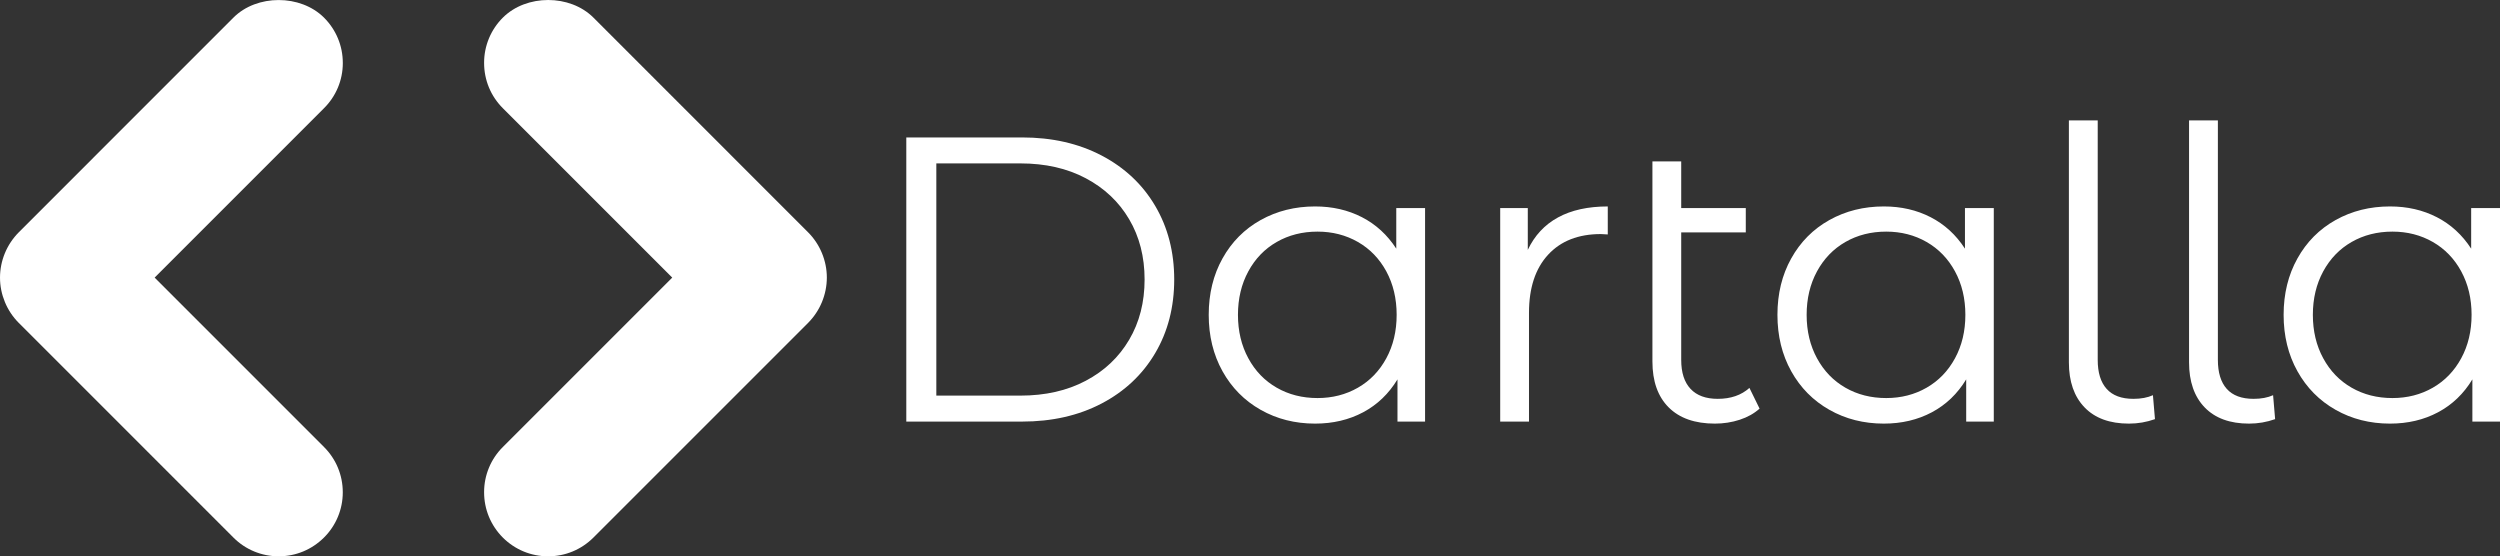
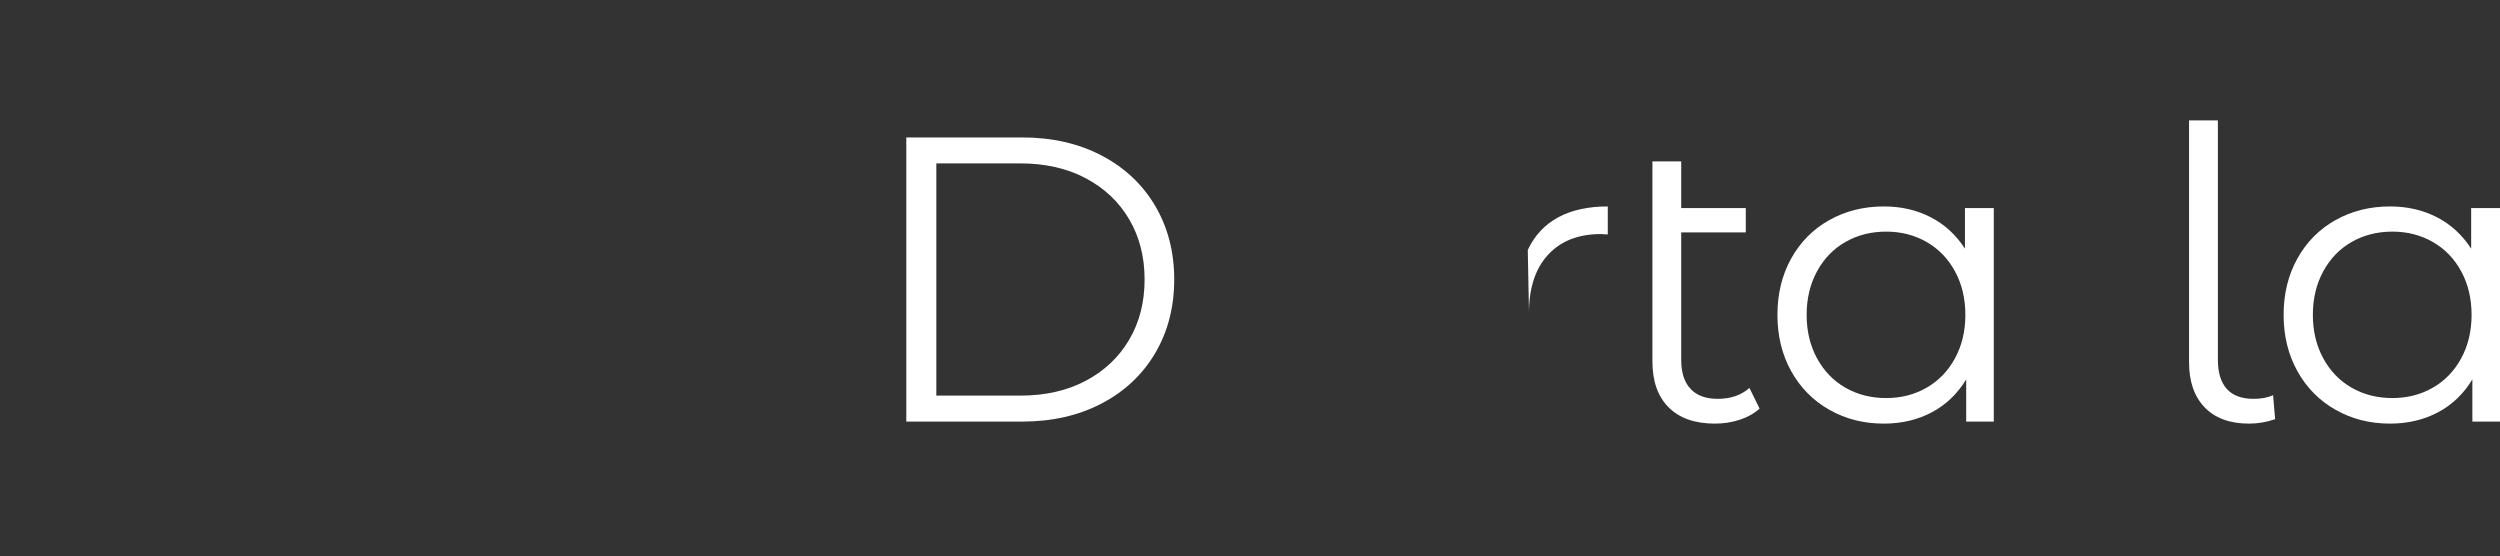
<svg xmlns="http://www.w3.org/2000/svg" xml:space="preserve" width="192.278mm" height="42.786mm" version="1.1" style="shape-rendering:geometricPrecision; text-rendering:geometricPrecision; image-rendering:optimizeQuality; fill-rule:evenodd; clip-rule:evenodd" viewBox="0 0 19201.38 4272.72">
  <rect x="0" y="0" width="19201.38" height="4272.72" fill="#333333" stroke="none" />
  <defs>
    <style type="text/css">
   
    .fil0 {fill:#ffffff;fill-rule:nonzero}
   
  </style>
  </defs>
  <g id="Layer_x0020_1">
    <path class="fil0" d="M6960.86 1055.57l888.57 0c230.75,0 434.47,46.24 611.14,138.72 176.68,92.47 313.9,221.33 411.65,386.55 97.59,165.4 146.38,354.05 146.38,565.96 0,212.08 -48.79,400.73 -146.38,565.96 -97.76,165.22 -234.98,294.08 -411.65,386.55 -176.68,92.48 -380.39,138.72 -611.14,138.72l-888.57 0 0 -2182.46zm876.15 1982.97c191.3,0 358.63,-37.96 502.02,-113.88 143.38,-75.75 254.53,-180.72 333.44,-314.95 79.09,-134.05 118.64,-288.35 118.64,-462.91 0,-174.56 -39.55,-328.87 -118.64,-462.91 -78.91,-134.05 -190.06,-239.03 -333.44,-314.95 -143.38,-75.93 -310.72,-113.88 -502.02,-113.88l-645.49 0 0 1783.49 645.49 0z" />
-     <path class="fil0" d="M10945.3 1598.01l0 1640.01 -211.91 0 0 -324.19c-66.59,110.09 -154.4,194.28 -263.43,252.59 -109.21,58.13 -232.34,87.19 -369.38,87.19 -153.78,0 -293.11,-35.32 -418,-105.95 -124.71,-70.63 -222.38,-169.37 -293.02,-296.19 -70.63,-126.83 -105.95,-271.27 -105.95,-433.31 0,-162.24 35.32,-306.68 105.95,-433.32 70.63,-126.83 168.31,-225.12 293.02,-294.87 124.89,-69.57 264.22,-104.37 418,-104.37 133,0 253.04,27.57 360.13,82.71 106.92,55.13 194.73,135.63 263.43,241.5l0 -311.78 221.16 0zm-825.95 1459.28c114.14,0 217.54,-26.5 310.19,-79.53 92.47,-53.02 165.22,-128.4 218.24,-226.17 52.85,-97.59 79.27,-208.73 79.27,-333.44 0,-124.72 -26.42,-235.96 -79.27,-333.71 -53.02,-97.59 -125.77,-172.89 -218.24,-225.91 -92.65,-53.02 -196.05,-79.53 -310.19,-79.53 -116.43,0 -220.89,26.51 -313.37,79.53 -92.65,53.02 -165.4,128.32 -218.24,225.91 -53.03,97.76 -79.53,208.99 -79.53,333.71 0,124.71 26.5,235.86 79.53,333.44 52.84,97.77 125.59,173.15 218.24,226.17 92.48,53.03 196.93,79.53 313.37,79.53z" />
-     <path class="fil0" d="M11734.26 1919.3c51.97,-110.27 129.38,-193.4 232.25,-249.42 102.87,-56.19 230.22,-84.29 382.06,-84.29l0 215.07 -53.11 -2.91c-172.62,0 -307.74,52.94 -405.31,158.8 -97.77,106.04 -146.65,254.71 -146.65,446.01l0 835.46 -221.15 0 0 -1640.01 211.9 0 0 321.29z" />
+     <path class="fil0" d="M11734.26 1919.3c51.97,-110.27 129.38,-193.4 232.25,-249.42 102.87,-56.19 230.22,-84.29 382.06,-84.29l0 215.07 -53.11 -2.91c-172.62,0 -307.74,52.94 -405.31,158.8 -97.77,106.04 -146.65,254.71 -146.65,446.01z" />
    <path class="fil0" d="M13514.57 3138.41c-41.57,37.35 -92.47,65.88 -152.72,85.61 -60.42,19.72 -123.83,29.59 -190.24,29.59 -153.77,0 -272.23,-41.57 -355.37,-124.71 -83.15,-83.15 -124.71,-200.54 -124.71,-352.21l0 -1537.24 221.15 0 0 358.55 495.95 0 0 187.07 -495.95 -0.01 0 979.2c0,97.59 23.96,171.83 71.87,222.73 47.73,50.91 117.31,76.36 208.73,76.36 99.87,0 180.99,-28.01 243.35,-84.02l77.94 159.06z" />
    <path class="fil0" d="M15313.38 1598.01l0 1640.01 -211.91 0 0 -324.19c-66.58,110.09 -154.39,194.28 -263.43,252.59 -109.21,58.13 -232.34,87.19 -369.38,87.19 -153.95,0 -293.28,-35.32 -418,-105.95 -124.71,-70.63 -222.38,-169.37 -293.02,-296.19 -70.63,-126.83 -105.95,-271.27 -105.95,-433.31 0,-162.24 35.32,-306.68 105.95,-433.32 70.63,-126.83 168.31,-225.12 293.02,-294.87 124.72,-69.57 264.05,-104.37 418,-104.37 133,0 252.95,27.57 359.87,82.71 107.09,55.13 194.9,135.63 263.43,241.5l0 -311.78 221.42 0zm-826.22 1459.28c114.32,0 217.72,-26.5 310.2,-79.53 92.47,-53.02 165.22,-128.4 218.24,-226.17 53.02,-97.59 79.53,-208.73 79.53,-333.44 0,-124.72 -26.51,-235.96 -79.53,-333.71 -53.02,-97.59 -125.77,-172.89 -218.24,-225.91 -92.48,-53.02 -195.88,-79.53 -310.2,-79.53 -116.43,0 -220.89,26.51 -313.36,79.53 -92.47,53.02 -165.22,128.32 -218.25,225.91 -53.02,97.76 -79.53,208.99 -79.53,333.71 0,124.71 26.51,235.86 79.53,333.44 53.03,97.77 125.77,173.15 218.25,226.17 92.47,53.03 196.93,79.53 313.36,79.53z" />
-     <path class="fil0" d="M16351.77 3253.61c-147.61,0 -261.4,-41.57 -341.37,-124.71 -80.15,-83.15 -120.22,-198.52 -120.22,-346.13l0 -1857.99 221.42 0 0 1839.5c0,97.59 22.9,171.83 68.71,222.73 45.62,50.91 114.14,76.36 205.56,76.36 58.31,0 108.24,-9.34 149.81,-28.01l15.59 183.9c-64.47,22.9 -130.97,34.35 -199.49,34.35z" />
    <path class="fil0" d="M17274.42 3253.61c-147.43,0 -261.22,-41.57 -341.37,-124.71 -79.97,-83.15 -119.95,-198.52 -119.95,-346.13l0 -1857.99 221.42 0 0 1839.5c0,97.59 22.82,171.83 68.44,222.73 45.8,50.91 114.4,76.36 205.83,76.36 58.3,0 108.24,-9.34 149.81,-28.01l15.59 183.9c-64.47,22.9 -131.05,34.35 -199.76,34.35z" />
    <path class="fil0" d="M19201.38 1598.01l0 1640.01 -212.17 0 0 -324.19c-66.41,110.09 -154.22,194.28 -263.43,252.59 -109.03,58.13 -232.16,87.19 -369.38,87.19 -153.78,0 -293.02,-35.32 -417.73,-105.95 -124.72,-70.63 -222.38,-169.37 -293.03,-296.19 -70.81,-126.83 -106.21,-271.27 -106.21,-433.31 0,-162.24 35.41,-306.68 106.21,-433.32 70.63,-126.83 168.31,-225.12 293.03,-294.87 124.71,-69.57 263.96,-104.37 417.73,-104.37 133,0 253.04,27.57 360.13,82.71 107.09,55.13 194.9,135.63 263.43,241.5l0 -311.78 221.42 0zm-826.21 1459.28c114.32,0 217.72,-26.5 310.19,-79.53 92.47,-53.02 165.22,-128.4 218.25,-226.17 53.02,-97.59 79.52,-208.73 79.52,-333.44 0,-124.72 -26.5,-235.96 -79.52,-333.71 -53.03,-97.59 -125.78,-172.89 -218.25,-225.91 -92.47,-53.02 -195.87,-79.53 -310.19,-79.53 -116.43,0 -220.89,26.51 -313.37,79.53 -92.47,53.02 -165.22,128.32 -218.24,225.91 -53.03,97.76 -79.53,208.99 -79.53,333.71 0,124.71 26.5,235.86 79.53,333.44 53.02,97.77 125.77,173.15 218.24,226.17 92.48,53.03 196.94,79.53 313.37,79.53z" />
    <g>
-       <path class="fil0" d="M2632.92 483.45c0,-131.58 -51.26,-254.97 -144.58,-348.29 -180.51,-179.77 -515.81,-180.01 -695.58,0.26l-1648.71 1648.91c-91.87,92.35 -143.74,217.49 -144.04,347.82 0,129.52 52.53,256.24 144.05,347.79l1649.23 1649.21c91.67,91.85 216.25,143.54 346.08,143.54 0.48,0 0.96,0 1.43,0 130.79,0 253.97,-50.99 347.53,-144.05 92.31,-91.62 144.34,-216.41 144.34,-346.51 0,-0.42 0,-0.9 0,-1.31 0,-131.32 -51.26,-254.97 -144.32,-347.79l-1300.66 -1300.88 1300.41 -1300.65c92.62,-91.46 144.83,-216.32 144.83,-346.53 0,-0.48 0,-1.07 0,-1.55l-0.01 0.03zm3573.8 1300.91l-1648.96 -1649.21c-180.28,-180.01 -514.54,-180.54 -695.85,0.5 -92,91.59 -143.77,216.25 -143.77,346.15 0,0.42 0,0.96 0,1.37 0,131.85 51.26,255.24 143.79,347.79l1301.18 1301.18 -1301.18 1301.15c-92.02,91.59 -143.79,216.25 -143.79,346.15 0,0.42 0,1.02 0,1.43 0,131.05 50.99,254.71 144.32,348.29 93.06,92.55 216.71,143.55 347.53,143.55 130.82,0 254.21,-50.99 347.53,-143.81l1648.97 -1648.94c91.85,-92.38 143.67,-217.45 144.03,-347.8 0,-129.55 -52.26,-256.27 -143.79,-347.79l-0.01 -0.01zm0 0l0 0 0 0z" />
-     </g>
+       </g>
  </g>
</svg>